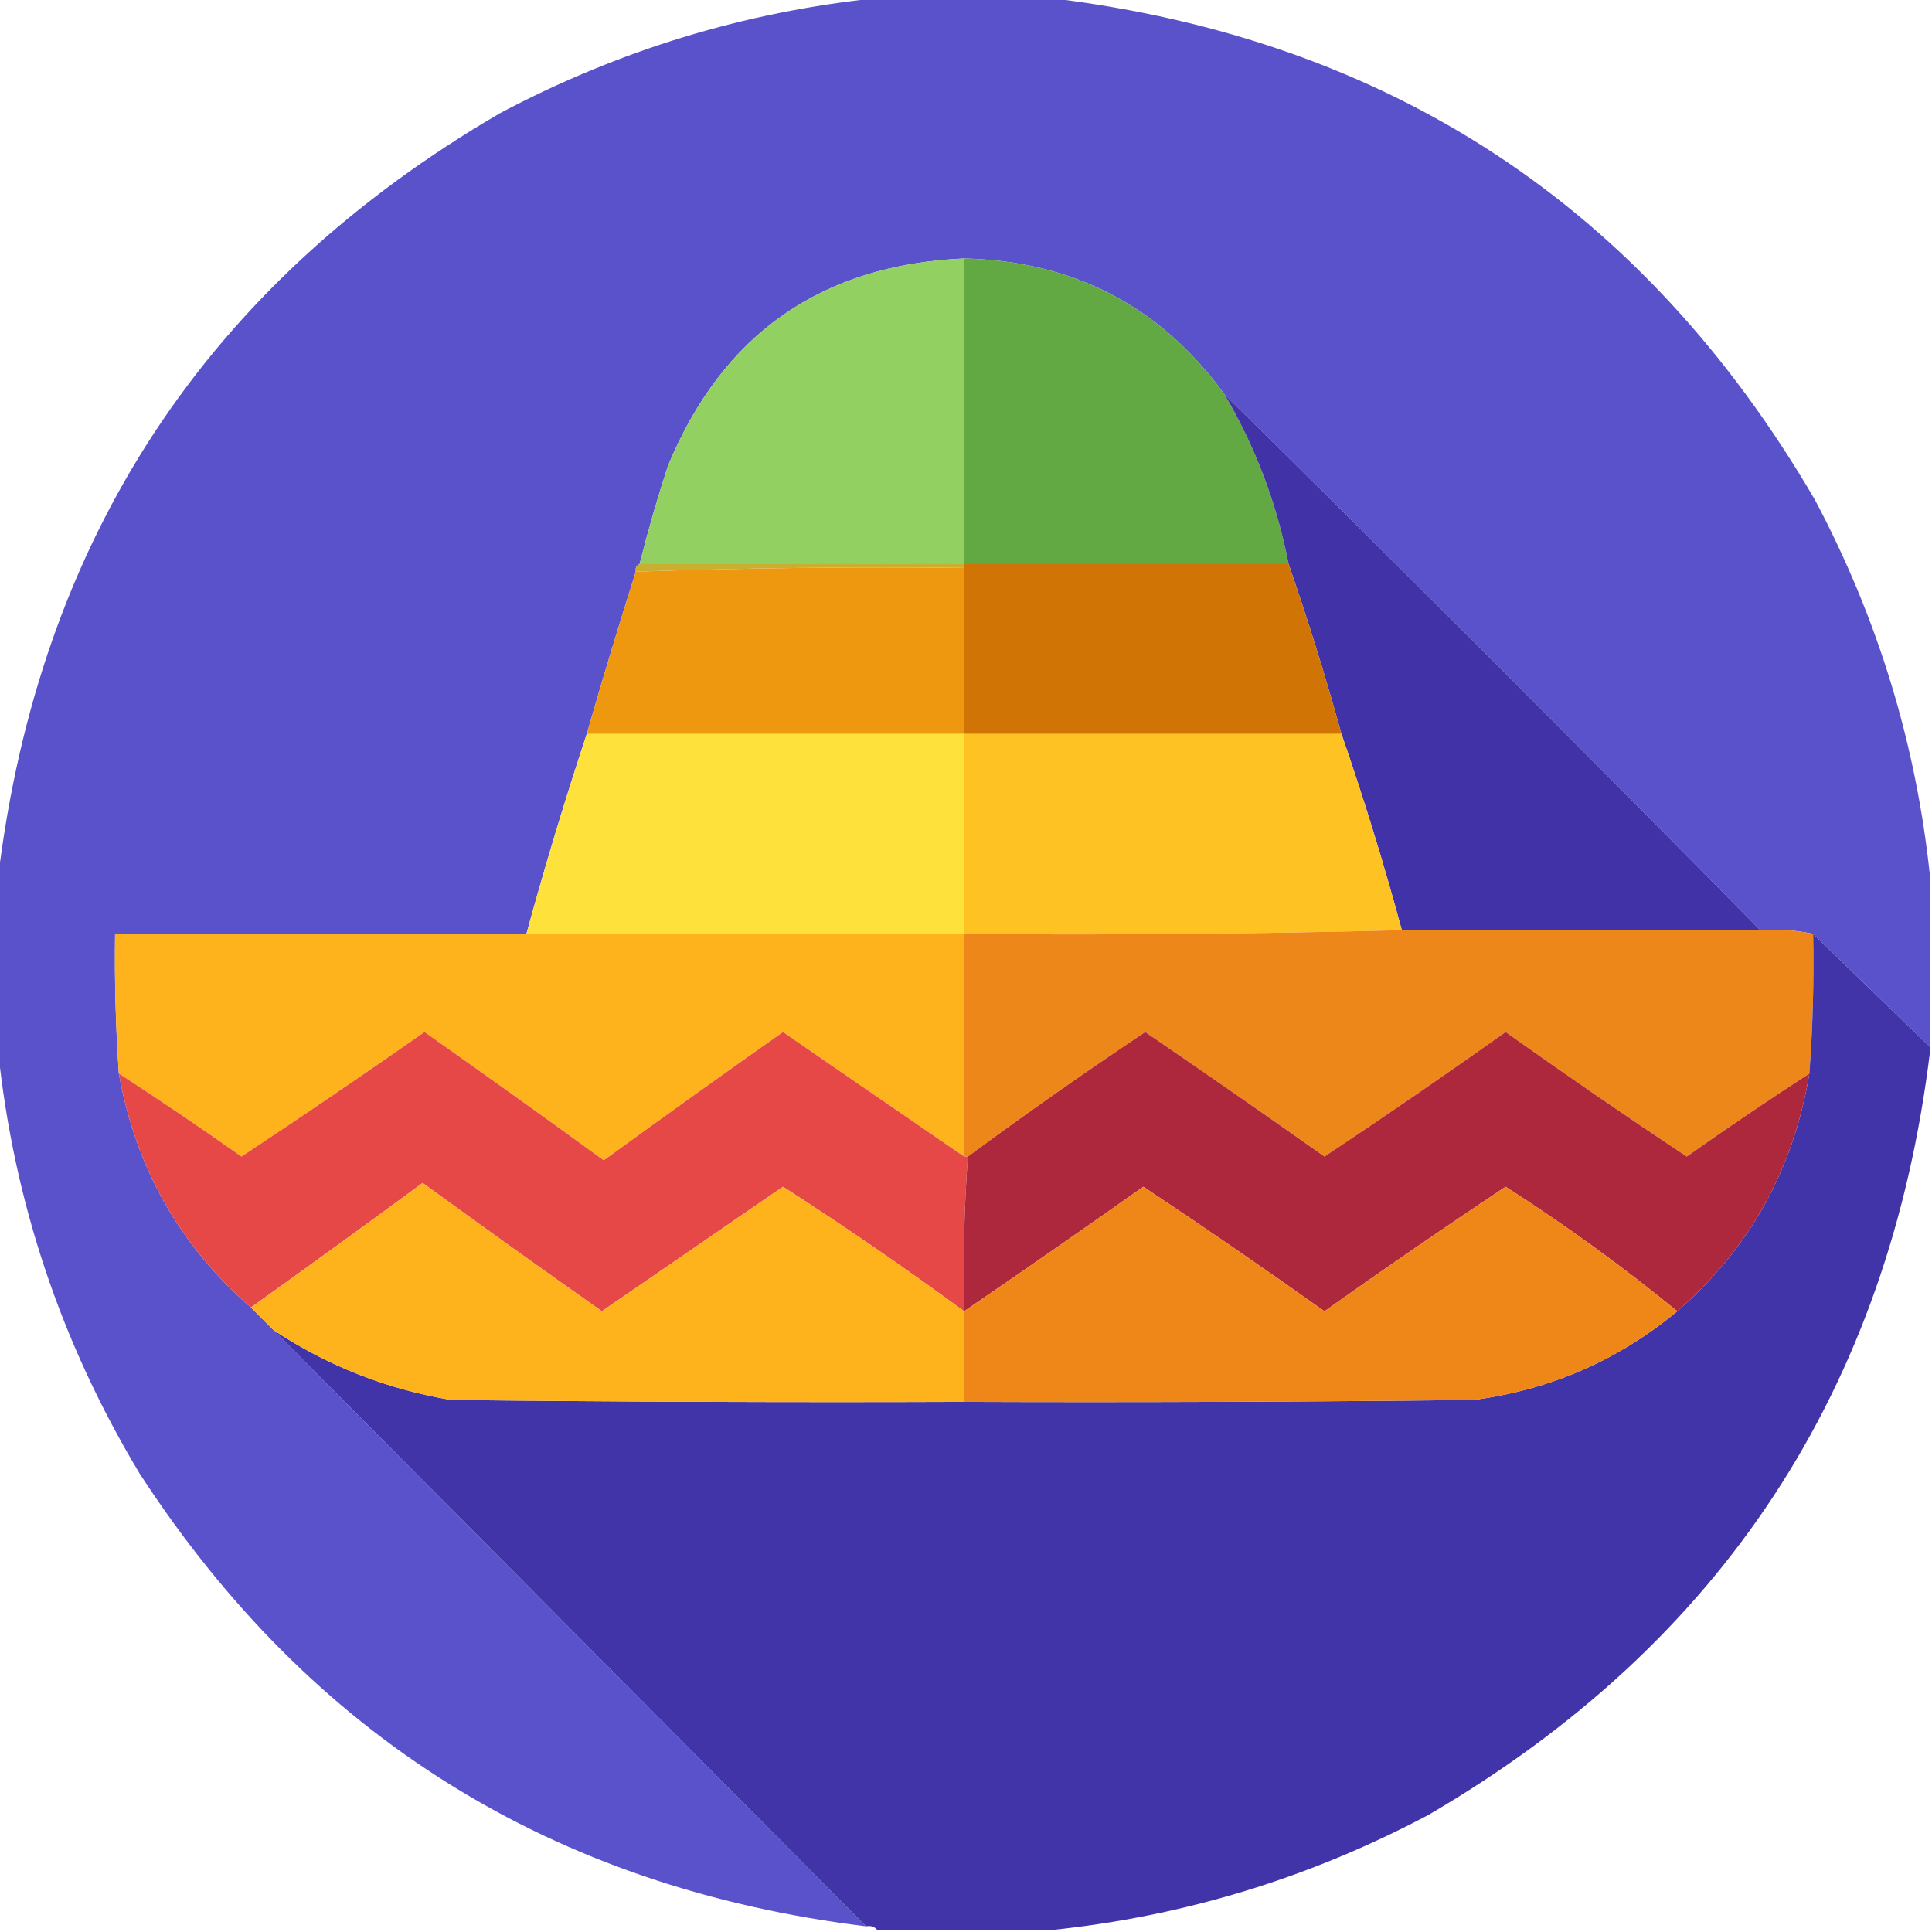
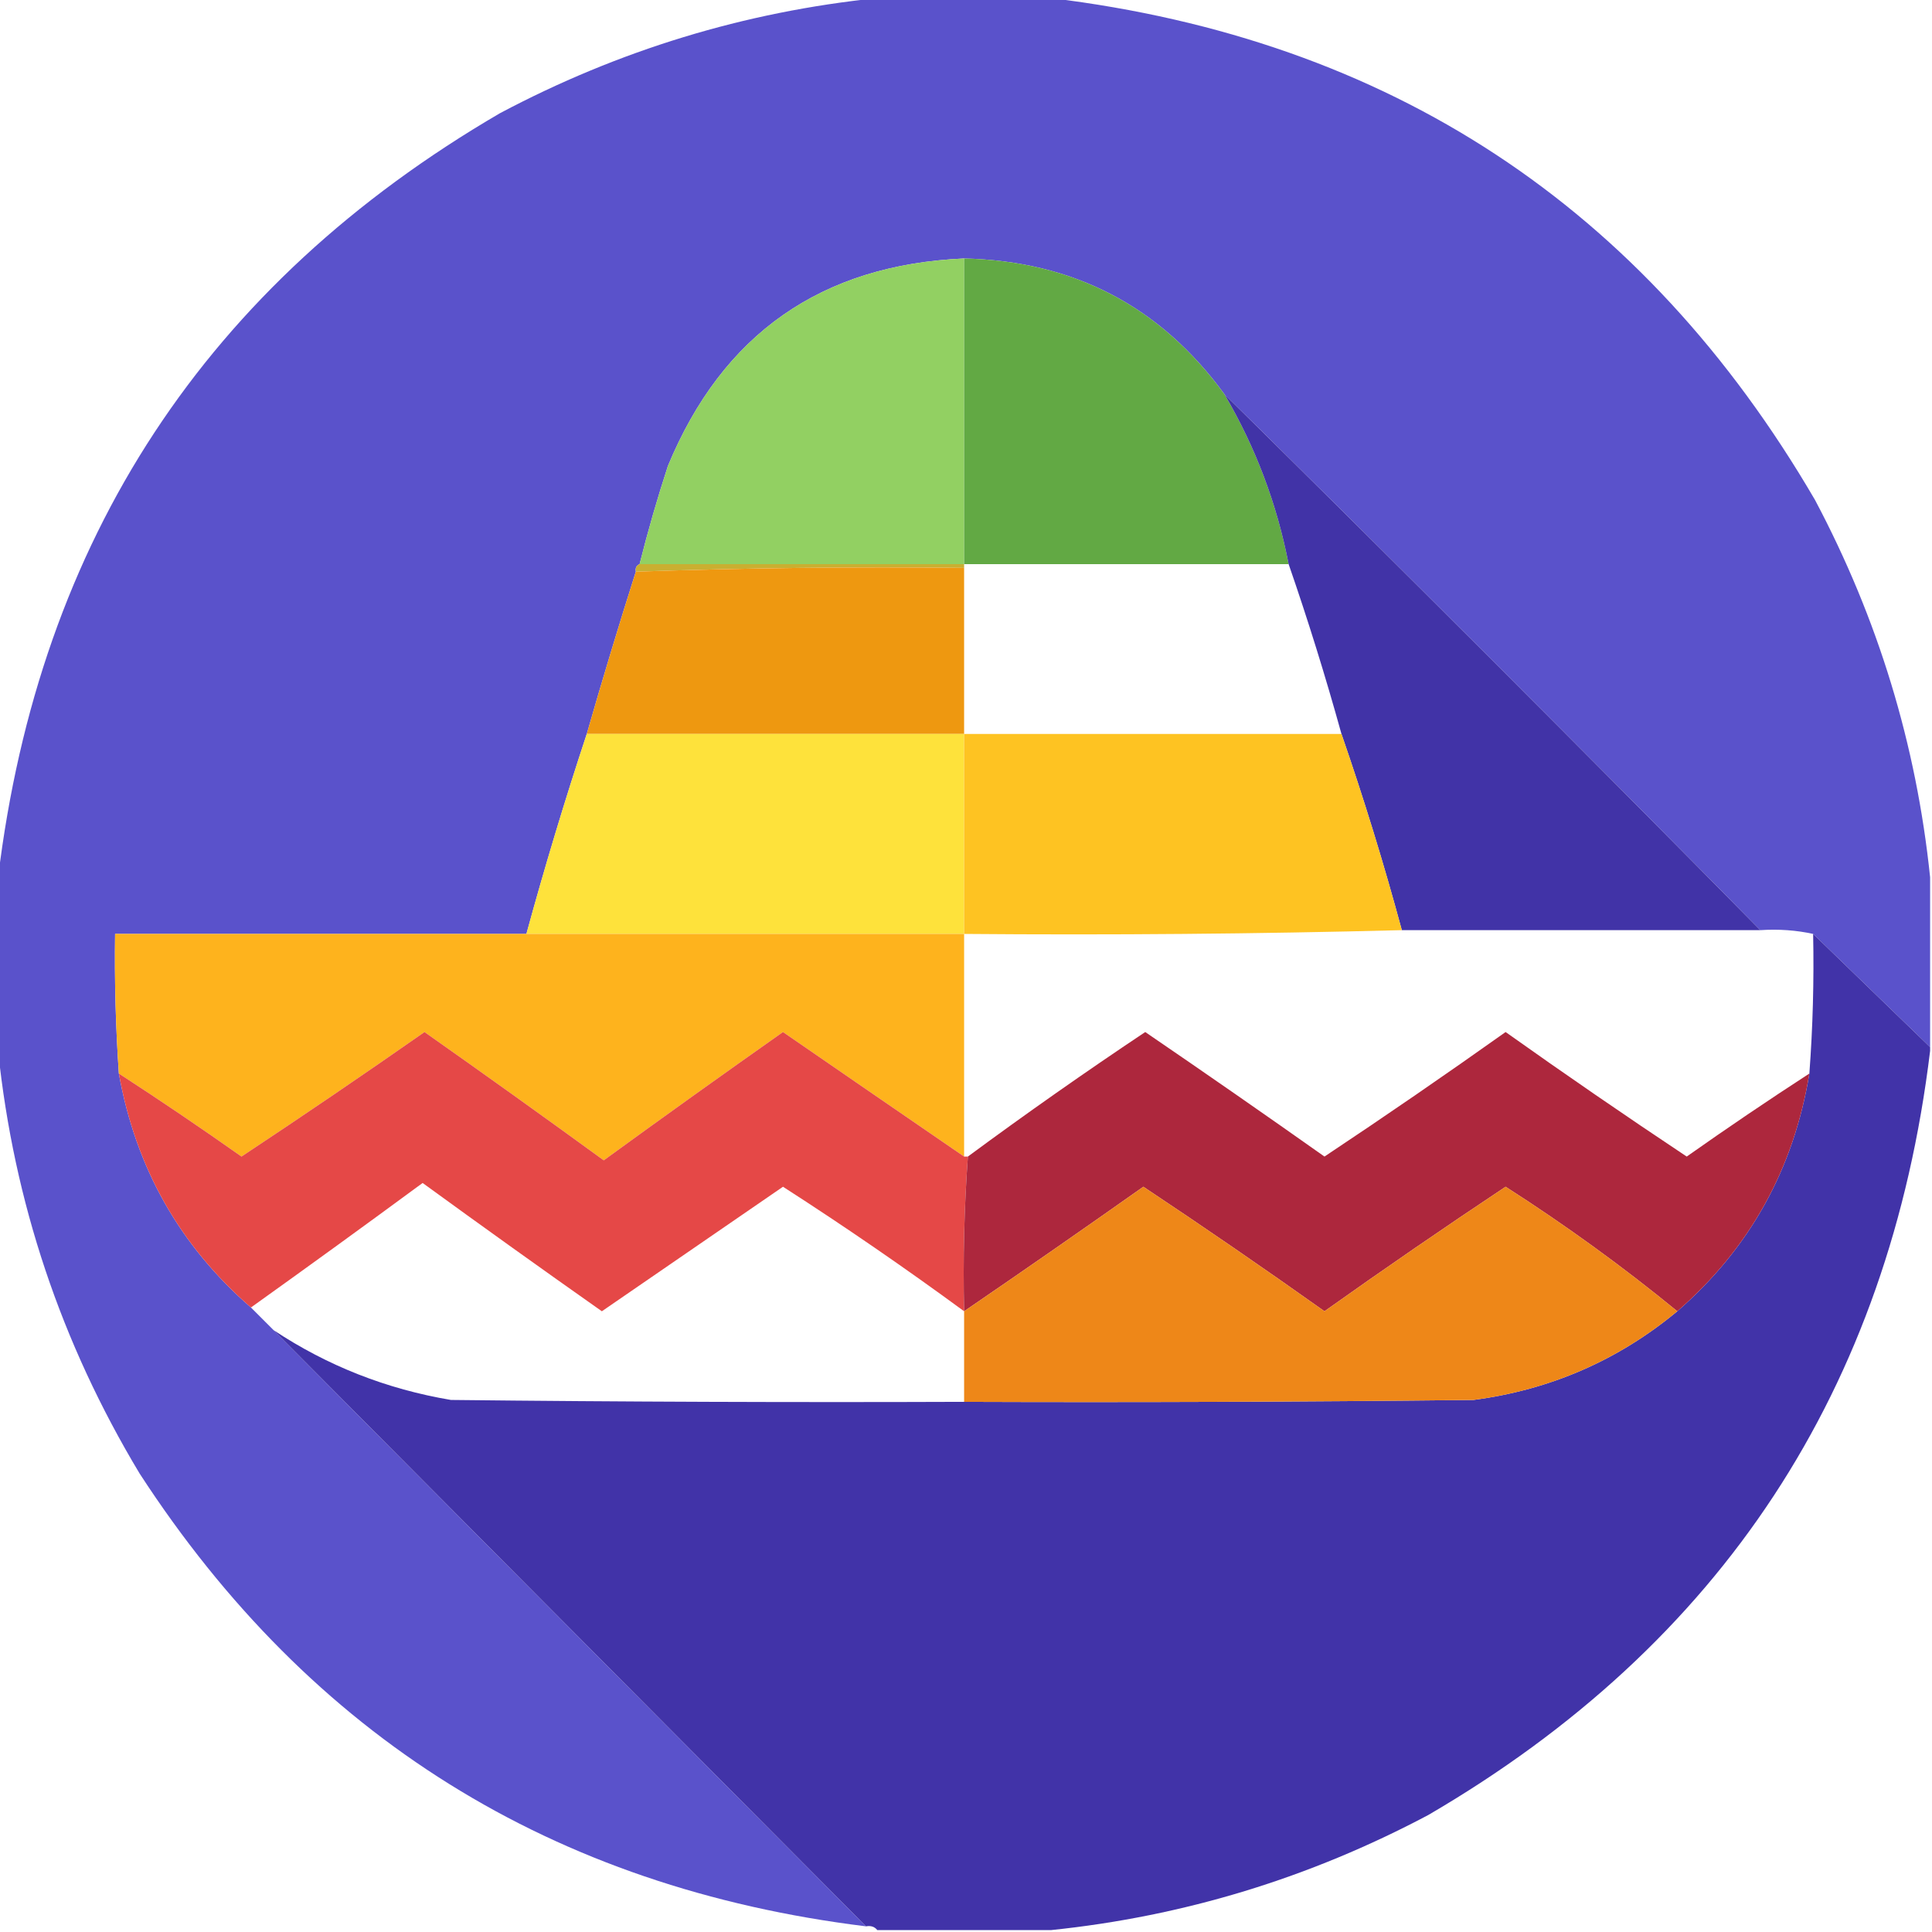
<svg xmlns="http://www.w3.org/2000/svg" version="1.1" width="512px" height="512px" style="shape-rendering:geometricPrecision; text-rendering:geometricPrecision; image-rendering:optimizeQuality; fill-rule:evenodd; clip-rule:evenodd">
  <g>
    <path style="opacity:0.996" fill="#5a52cb" d="M 232.5,-0.5 C 247.833,-0.5 263.167,-0.5 278.5,-0.5C 368.144,10.388 435.644,54.721 481,132.5C 497.695,163.971 507.861,197.304 511.5,232.5C 511.5,247.5 511.5,262.5 511.5,277.5C 501.167,267.5 490.833,257.5 480.5,247.5C 476.03,246.514 471.363,246.181 466.5,246.5C 419.425,198.758 372.092,151.425 324.5,104.5C 307.507,81.169 284.507,69.169 255.5,68.5C 217.641,70.177 191.475,88.51 177,123.5C 174.189,132.097 171.689,140.764 169.5,149.5C 168.662,149.842 168.328,150.508 168.5,151.5C 163.97,165.758 159.637,180.092 155.5,194.5C 149.704,212.013 144.371,229.68 139.5,247.5C 103.167,247.5 66.833,247.5 30.5,247.5C 30.323,259.854 30.656,272.187 31.5,284.5C 35.957,309.433 47.624,330.1 66.5,346.5C 68.5,348.5 70.5,350.5 72.5,352.5C 124.758,405.092 177.091,457.758 229.5,510.5C 146.497,500.271 82.331,460.271 37,390.5C 16.178,355.868 3.678,318.535 -0.5,278.5C -0.5,263.167 -0.5,247.833 -0.5,232.5C 10.387,142.857 54.721,75.357 132.5,30C 163.971,13.305 197.304,3.139 232.5,-0.5 Z" />
  </g>
  <g>
    <path style="opacity:1" fill="#92d062" d="M 255.5,68.5 C 255.5,95.5 255.5,122.5 255.5,149.5C 226.833,149.5 198.167,149.5 169.5,149.5C 171.689,140.764 174.189,132.097 177,123.5C 191.475,88.51 217.641,70.177 255.5,68.5 Z" />
  </g>
  <g>
    <path style="opacity:1" fill="#62a944" d="M 255.5,68.5 C 284.507,69.169 307.507,81.169 324.5,104.5C 332.721,118.491 338.387,133.491 341.5,149.5C 312.833,149.5 284.167,149.5 255.5,149.5C 255.5,122.5 255.5,95.5 255.5,68.5 Z" />
  </g>
  <g>
    <path style="opacity:1" fill="#4133a7" d="M 324.5,104.5 C 372.092,151.425 419.425,198.758 466.5,246.5C 434.833,246.5 403.167,246.5 371.5,246.5C 366.739,228.89 361.406,211.557 355.5,194.5C 351.279,179.261 346.612,164.261 341.5,149.5C 338.387,133.491 332.721,118.491 324.5,104.5 Z" />
  </g>
  <g>
    <path style="opacity:1" fill="#c9af31" d="M 169.5,149.5 C 198.167,149.5 226.833,149.5 255.5,149.5C 255.5,149.833 255.5,150.167 255.5,150.5C 226.426,150.175 197.426,150.509 168.5,151.5C 168.328,150.508 168.662,149.842 169.5,149.5 Z" />
  </g>
  <g>
    <path style="opacity:1" fill="#ee9810" d="M 255.5,150.5 C 255.5,165.167 255.5,179.833 255.5,194.5C 222.167,194.5 188.833,194.5 155.5,194.5C 159.637,180.092 163.97,165.758 168.5,151.5C 197.426,150.509 226.426,150.175 255.5,150.5 Z" />
  </g>
  <g>
-     <path style="opacity:1" fill="#d07405" d="M 255.5,149.5 C 284.167,149.5 312.833,149.5 341.5,149.5C 346.612,164.261 351.279,179.261 355.5,194.5C 322.167,194.5 288.833,194.5 255.5,194.5C 255.5,179.833 255.5,165.167 255.5,150.5C 255.5,150.167 255.5,149.833 255.5,149.5 Z" />
-   </g>
+     </g>
  <g>
    <path style="opacity:1" fill="#fee23b" d="M 155.5,194.5 C 188.833,194.5 222.167,194.5 255.5,194.5C 255.5,212.167 255.5,229.833 255.5,247.5C 216.833,247.5 178.167,247.5 139.5,247.5C 144.371,229.68 149.704,212.013 155.5,194.5 Z" />
  </g>
  <g>
    <path style="opacity:1" fill="#fec322" d="M 255.5,194.5 C 288.833,194.5 322.167,194.5 355.5,194.5C 361.406,211.557 366.739,228.89 371.5,246.5C 333.004,247.499 294.337,247.832 255.5,247.5C 255.5,229.833 255.5,212.167 255.5,194.5 Z" />
  </g>
  <g>
    <path style="opacity:1" fill="#feb31d" d="M 139.5,247.5 C 178.167,247.5 216.833,247.5 255.5,247.5C 255.5,267.167 255.5,286.833 255.5,306.5C 239.536,295.551 223.536,284.551 207.5,273.5C 191.579,284.711 175.745,296.044 160,307.5C 144.255,296.044 128.421,284.711 112.5,273.5C 96.46,284.711 80.293,295.711 64,306.5C 53.278,298.935 42.445,291.601 31.5,284.5C 30.656,272.187 30.323,259.854 30.5,247.5C 66.833,247.5 103.167,247.5 139.5,247.5 Z" />
  </g>
  <g>
-     <path style="opacity:1" fill="#ee8719" d="M 371.5,246.5 C 403.167,246.5 434.833,246.5 466.5,246.5C 471.363,246.181 476.03,246.514 480.5,247.5C 480.752,259.864 480.418,272.197 479.5,284.5C 468.555,291.601 457.722,298.935 447,306.5C 430.826,295.747 414.826,284.747 399,273.5C 383.174,284.747 367.174,295.747 351,306.5C 335.271,295.382 319.438,284.382 303.5,273.5C 287.515,284.169 271.849,295.169 256.5,306.5C 256.167,306.5 255.833,306.5 255.5,306.5C 255.5,286.833 255.5,267.167 255.5,247.5C 294.337,247.832 333.004,247.499 371.5,246.5 Z" />
-   </g>
+     </g>
  <g>
    <path style="opacity:1" fill="#4133a8" d="M 480.5,247.5 C 490.833,257.5 501.167,267.5 511.5,277.5C 511.5,277.833 511.5,278.167 511.5,278.5C 500.612,368.144 456.279,435.644 378.5,481C 347.029,497.695 313.696,507.861 278.5,511.5C 263.167,511.5 247.833,511.5 232.5,511.5C 231.791,510.596 230.791,510.263 229.5,510.5C 177.091,457.758 124.758,405.092 72.5,352.5C 86.772,361.961 102.439,368.127 119.5,371C 164.832,371.5 210.165,371.667 255.5,371.5C 300.501,371.667 345.501,371.5 390.5,371C 410.843,368.323 428.843,360.49 444.5,347.5C 463.68,330.819 475.346,309.819 479.5,284.5C 480.418,272.197 480.752,259.864 480.5,247.5 Z" />
  </g>
  <g>
    <path style="opacity:1" fill="#e54847" d="M 255.5,306.5 C 255.833,306.5 256.167,306.5 256.5,306.5C 255.519,320.088 255.185,333.754 255.5,347.5C 239.837,336.003 223.837,325.003 207.5,314.5C 191.524,325.465 175.524,336.465 159.5,347.5C 143.579,336.289 127.745,324.956 112,313.5C 96.855,324.644 81.688,335.644 66.5,346.5C 47.624,330.1 35.957,309.433 31.5,284.5C 42.445,291.601 53.278,298.935 64,306.5C 80.293,295.711 96.46,284.711 112.5,273.5C 128.421,284.711 144.255,296.044 160,307.5C 175.745,296.044 191.579,284.711 207.5,273.5C 223.536,284.551 239.536,295.551 255.5,306.5 Z" />
  </g>
  <g>
    <path style="opacity:1" fill="#ad273d" d="M 479.5,284.5 C 475.346,309.819 463.68,330.819 444.5,347.5C 430.07,335.681 414.903,324.681 399,314.5C 382.826,325.253 366.826,336.253 351,347.5C 335.174,336.253 319.174,325.253 303,314.5C 287.242,325.627 271.409,336.627 255.5,347.5C 255.185,333.754 255.519,320.088 256.5,306.5C 271.849,295.169 287.515,284.169 303.5,273.5C 319.438,284.382 335.271,295.382 351,306.5C 367.174,295.747 383.174,284.747 399,273.5C 414.826,284.747 430.826,295.747 447,306.5C 457.722,298.935 468.555,291.601 479.5,284.5 Z" />
  </g>
  <g>
-     <path style="opacity:1" fill="#feb31d" d="M 255.5,347.5 C 255.5,355.5 255.5,363.5 255.5,371.5C 210.165,371.667 164.832,371.5 119.5,371C 102.439,368.127 86.772,361.961 72.5,352.5C 70.5,350.5 68.5,348.5 66.5,346.5C 81.688,335.644 96.855,324.644 112,313.5C 127.745,324.956 143.579,336.289 159.5,347.5C 175.524,336.465 191.524,325.465 207.5,314.5C 223.837,325.003 239.837,336.003 255.5,347.5 Z" />
-   </g>
+     </g>
  <g>
    <path style="opacity:1" fill="#ee8718" d="M 444.5,347.5 C 428.843,360.49 410.843,368.323 390.5,371C 345.501,371.5 300.501,371.667 255.5,371.5C 255.5,363.5 255.5,355.5 255.5,347.5C 271.409,336.627 287.242,325.627 303,314.5C 319.174,325.253 335.174,336.253 351,347.5C 366.826,336.253 382.826,325.253 399,314.5C 414.903,324.681 430.07,335.681 444.5,347.5 Z" />
  </g>
</svg>